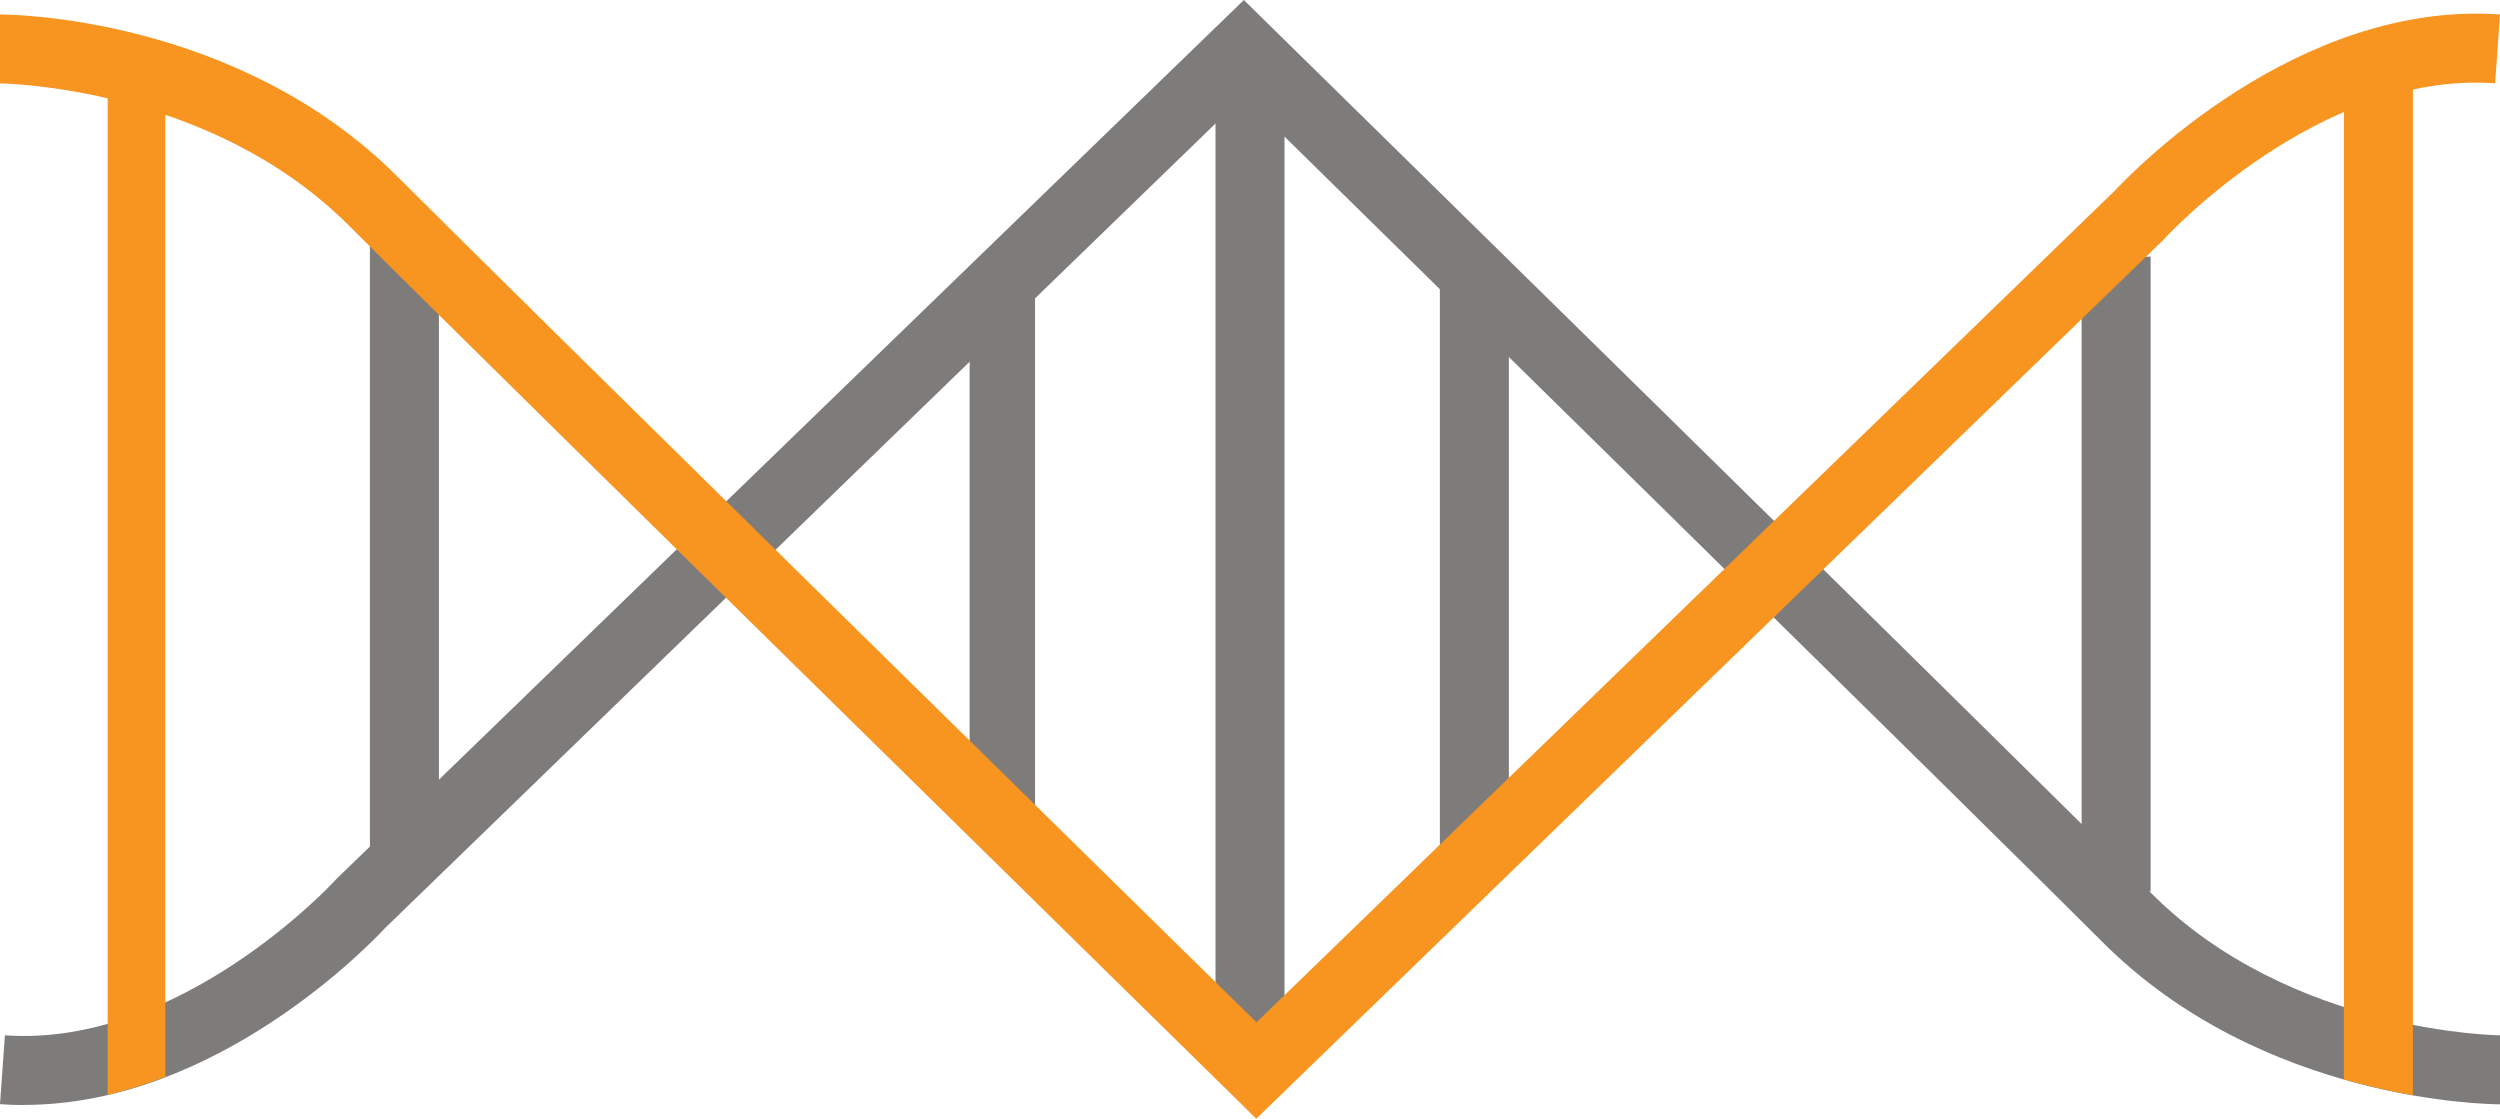
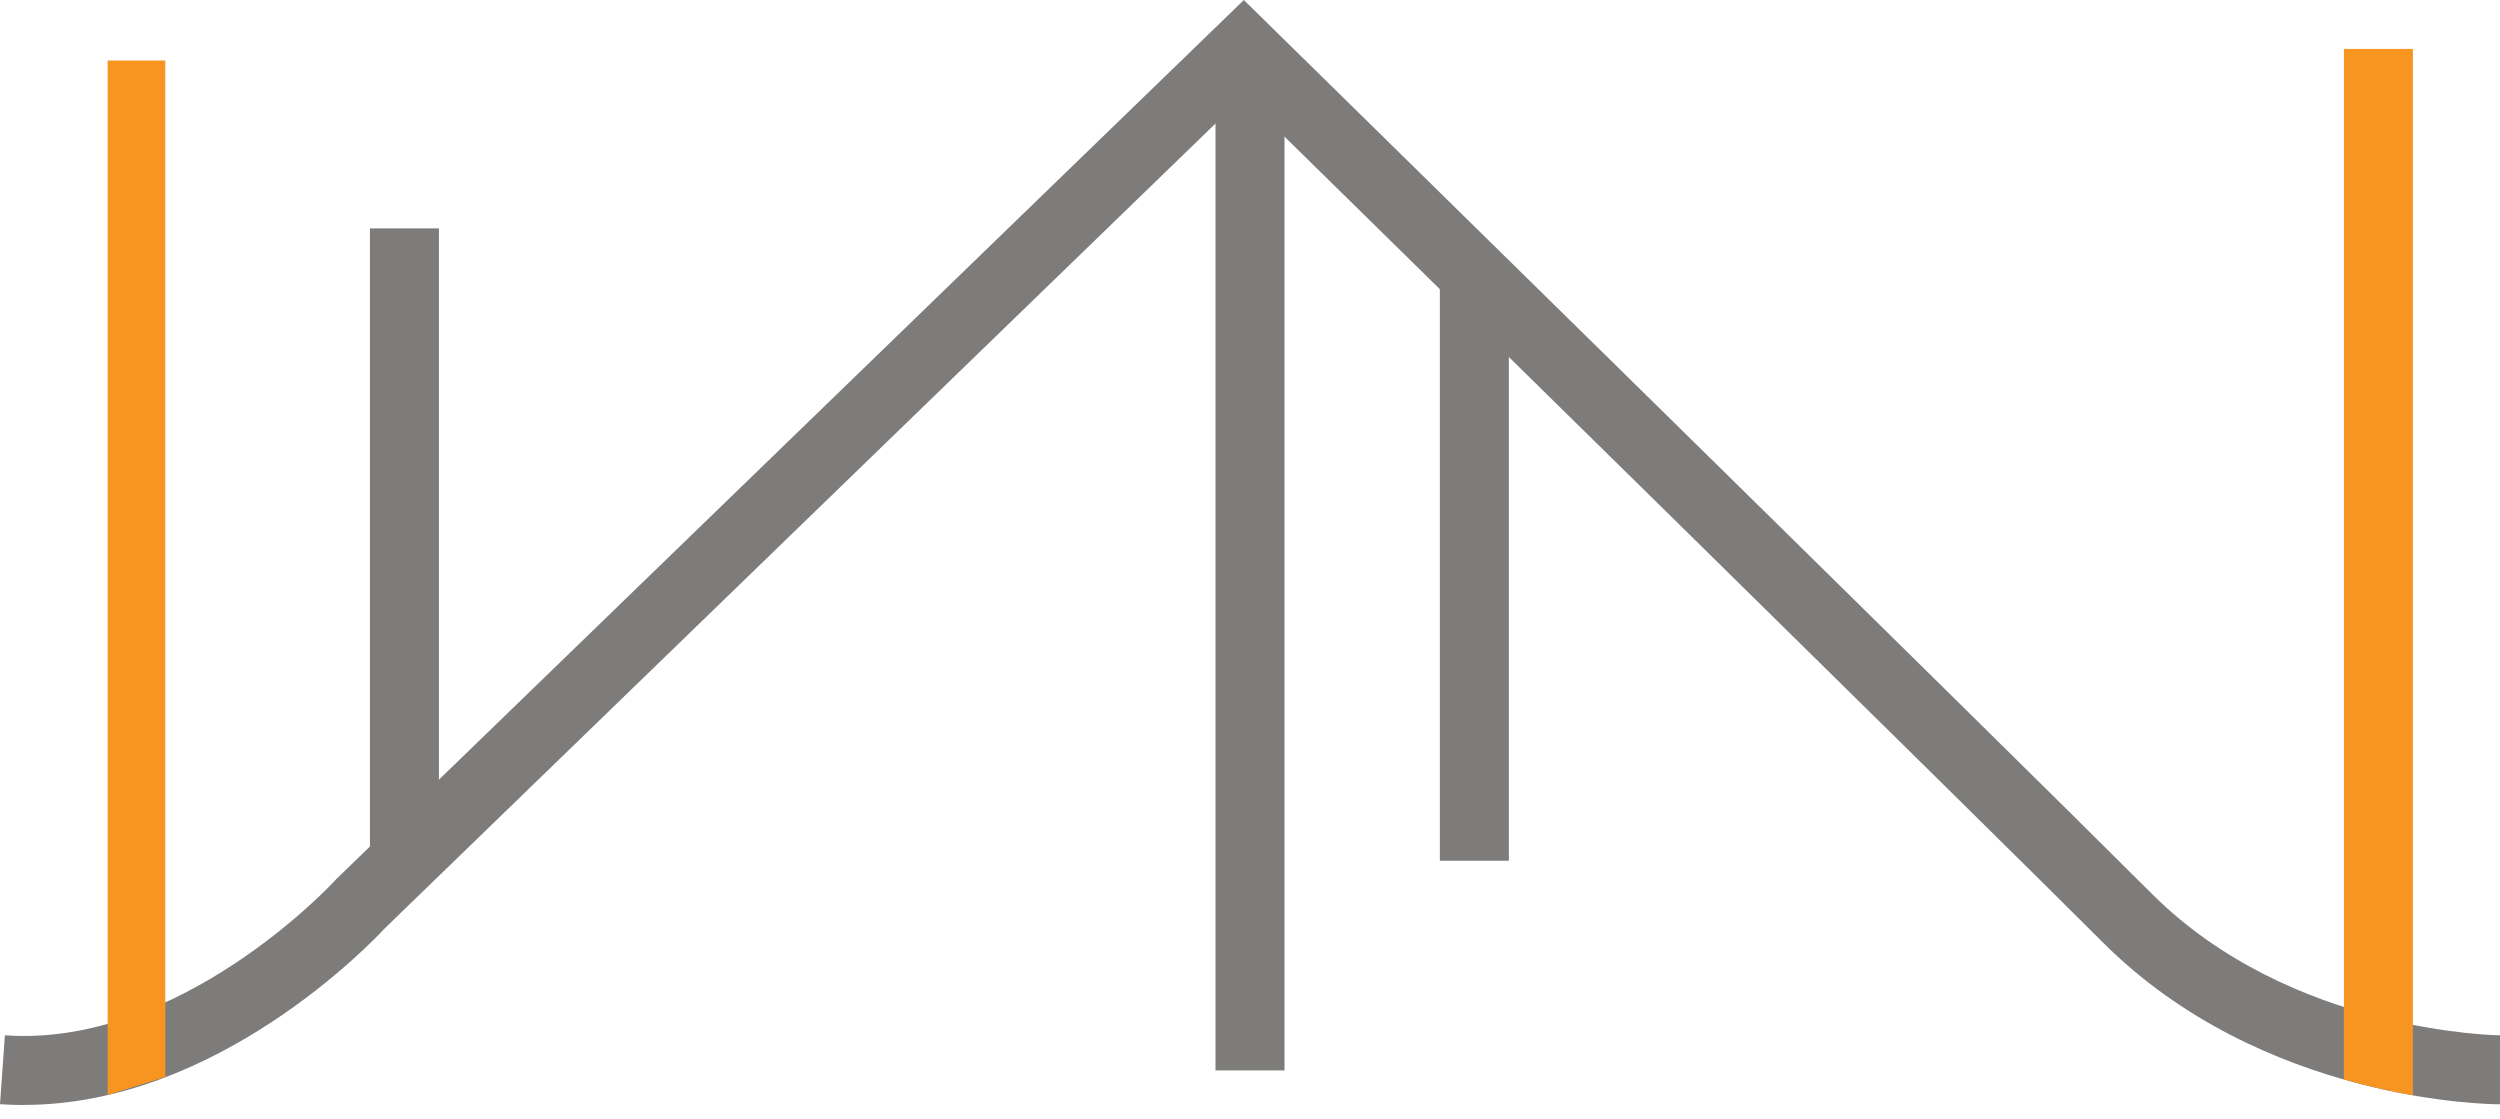
<svg xmlns="http://www.w3.org/2000/svg" id="Camada_2" data-name="Camada 2" viewBox="0 0 204.36 91.44">
  <defs>
    <style>      .cls-1 {        fill: #f89521;      }      .cls-1, .cls-2 {        stroke-width: 0px;      }      .cls-2 {        fill: #7d7c7b;      }    </style>
  </defs>
  <g id="Camada_1-2" data-name="Camada 1">
    <g>
      <g>
        <path class="cls-2" d="M1.97,90.33c-.65,0-1.31-.02-1.97-.07l.4-5.63c14.34,1.02,26.84-12.49,26.96-12.63l.12-.13L101.68,0l1.96,1.93c.6.59,59.96,58.83,72.24,71.11,11.4,11.4,28.31,11.59,28.48,11.59v5.64c-.79,0-19.38-.15-32.47-13.24-10.99-10.99-59.8-58.9-70.24-69.15L31.47,75.87c-1.14,1.23-13.76,14.45-29.5,14.45Z" />
        <rect class="cls-2" x="30.24" y="18.67" width="5.64" height="51.86" />
        <rect class="cls-2" x="117.7" y="22.65" width="5.64" height="47.71" />
-         <polygon class="cls-2" points="84.61 69.13 79.26 64.34 79.26 23.88 84.61 23.88 84.61 69.13" />
        <rect class="cls-2" x="99.36" y="4" width="5.64" height="83.5" />
-         <rect class="cls-2" x="170.16" y="20.98" width="5.64" height="51.86" />
      </g>
      <g>
-         <path class="cls-1" d="M102.68,91.44l-1.96-1.93c-.6-.59-59.96-58.83-72.24-71.11C17.08,7.01.17,6.82,0,6.82V1.18c.79,0,19.38.15,32.47,13.24,10.99,10.99,59.8,58.9,70.24,69.15L172.89,15.57c1.19-1.28,14.82-15.55,31.47-14.39l-.4,5.63c-14.34-1.03-26.84,12.49-26.96,12.63l-.12.13-74.19,71.88Z" />
        <path class="cls-1" d="M197.24,89.53V4h-5.64v84.23c2.36.67,4.27,1.07,5.64,1.3Z" />
-         <path class="cls-1" d="M13.51,88.03V4.95h-4.71v84.56c.99-.25,2.61-.7,4.71-1.48Z" />
+         <path class="cls-1" d="M13.51,88.03V4.95h-4.71v84.56Z" />
      </g>
    </g>
  </g>
</svg>